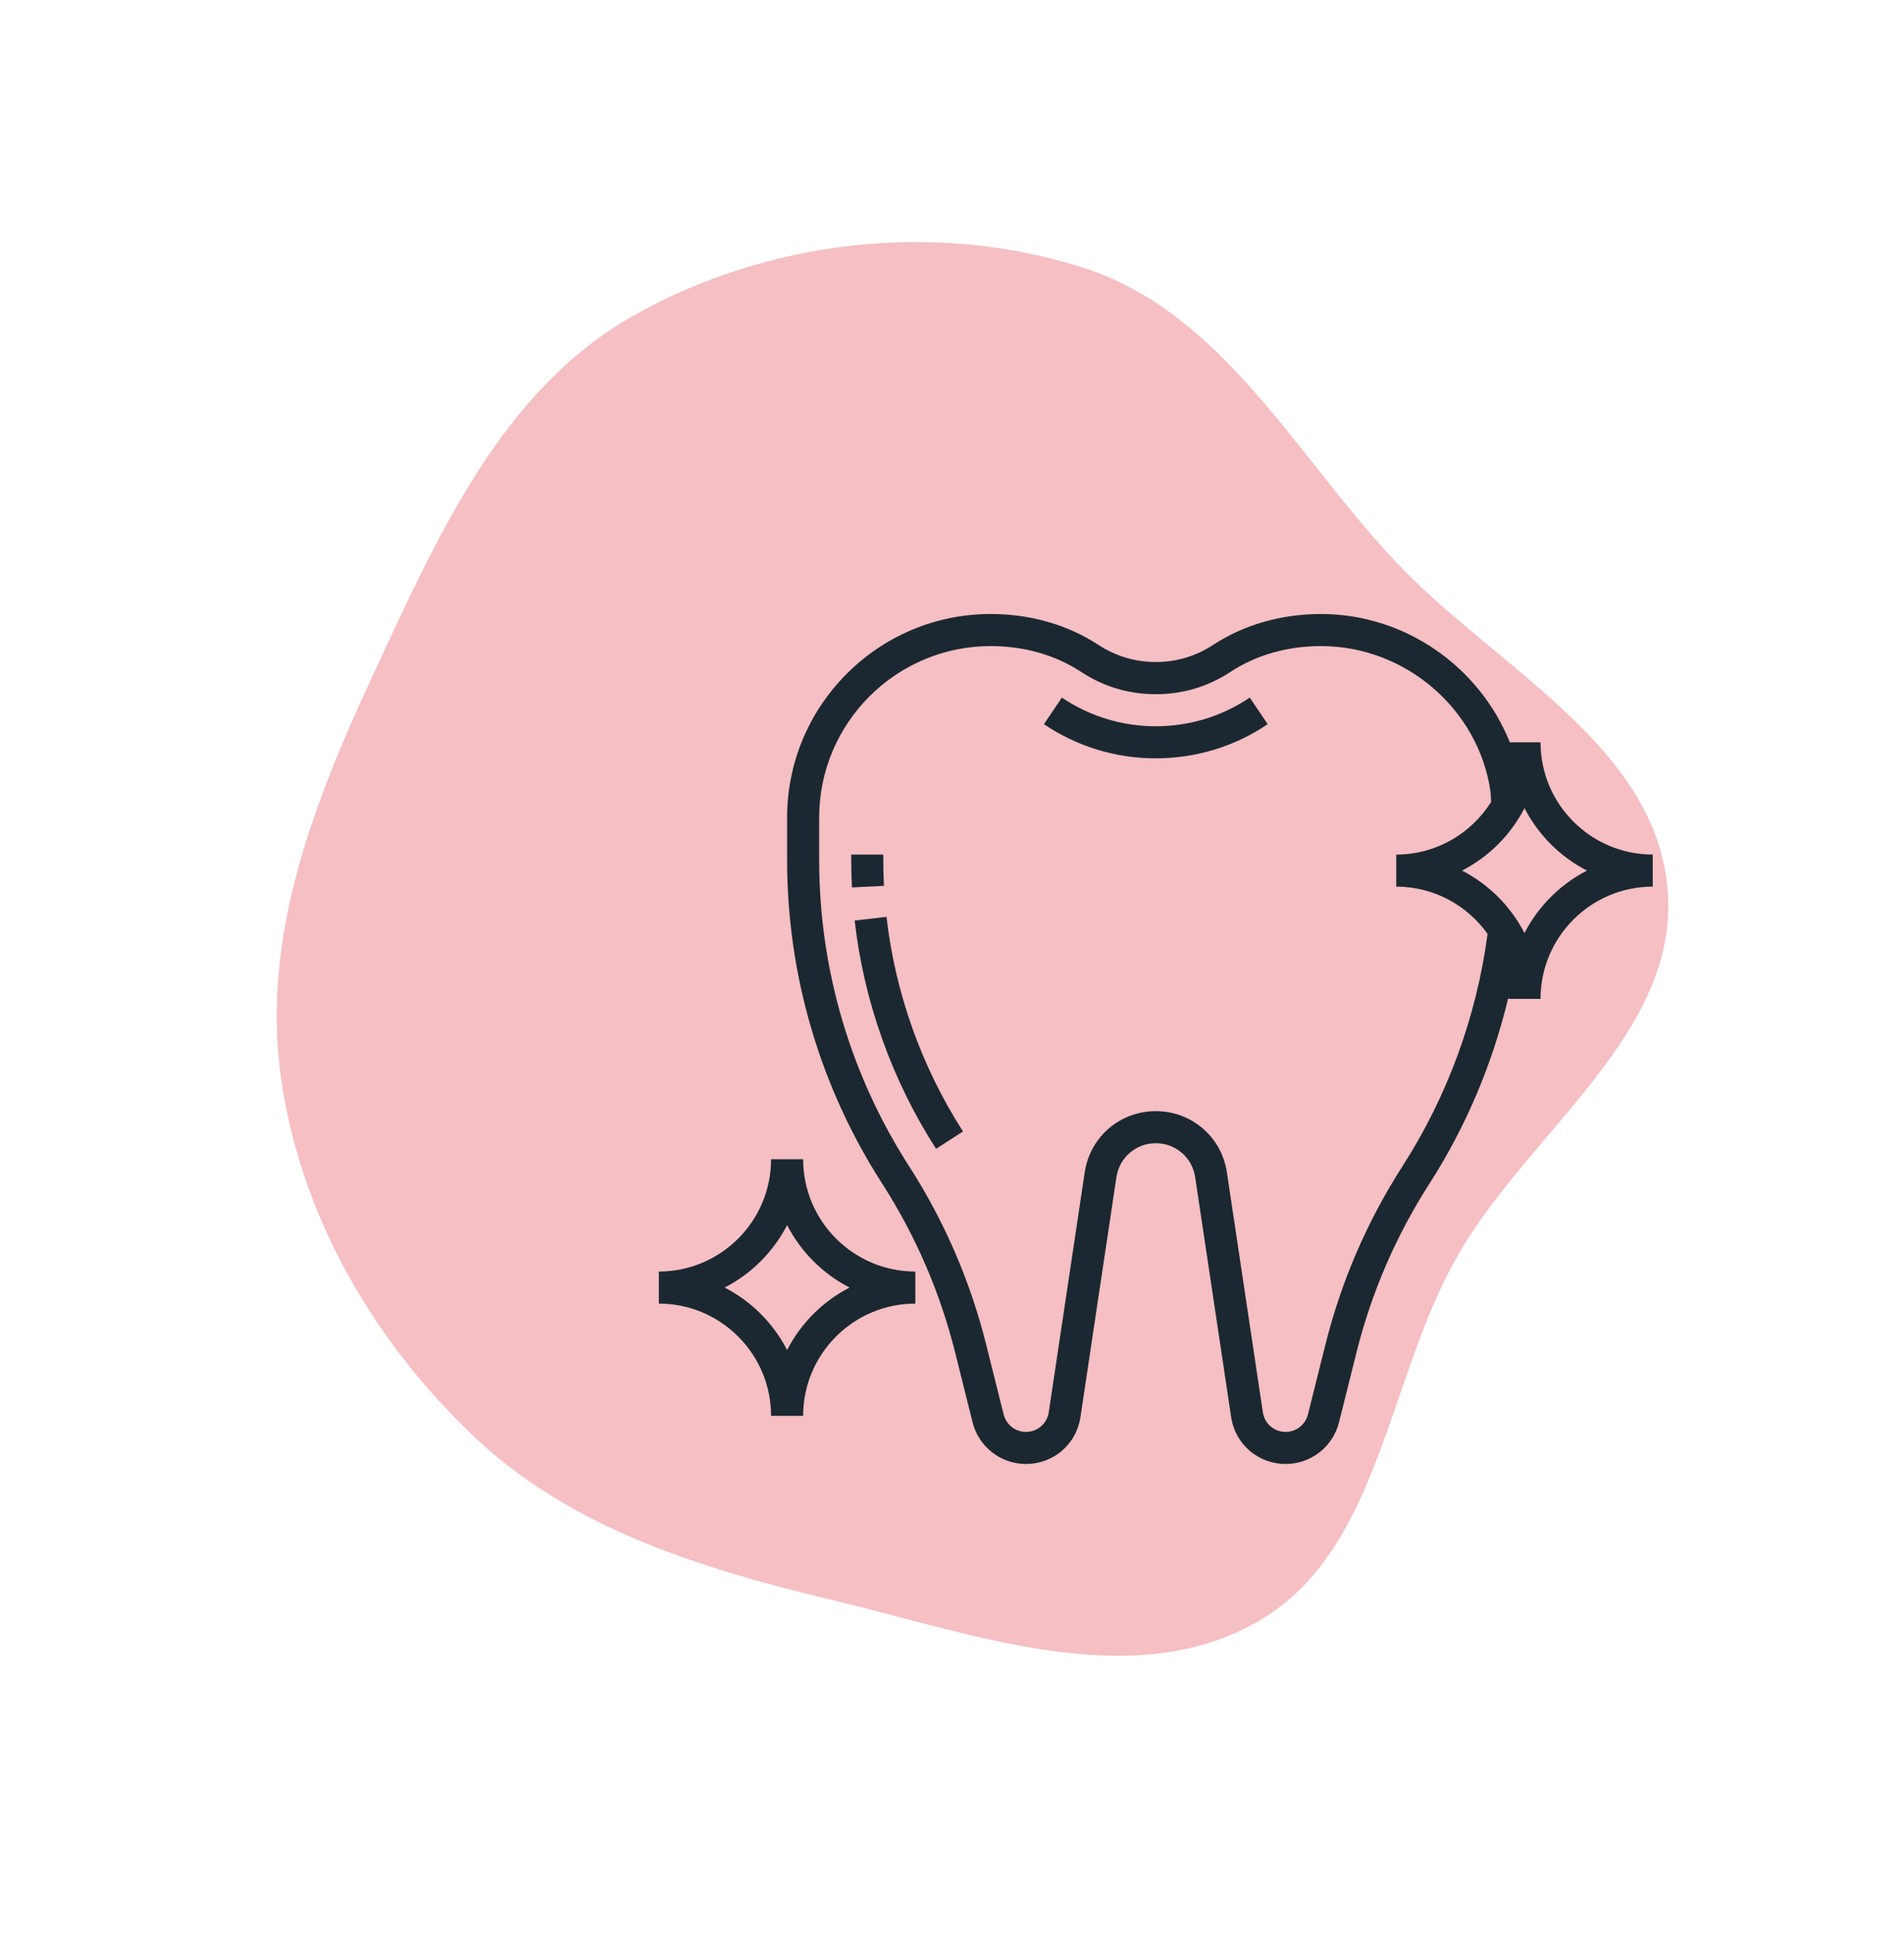
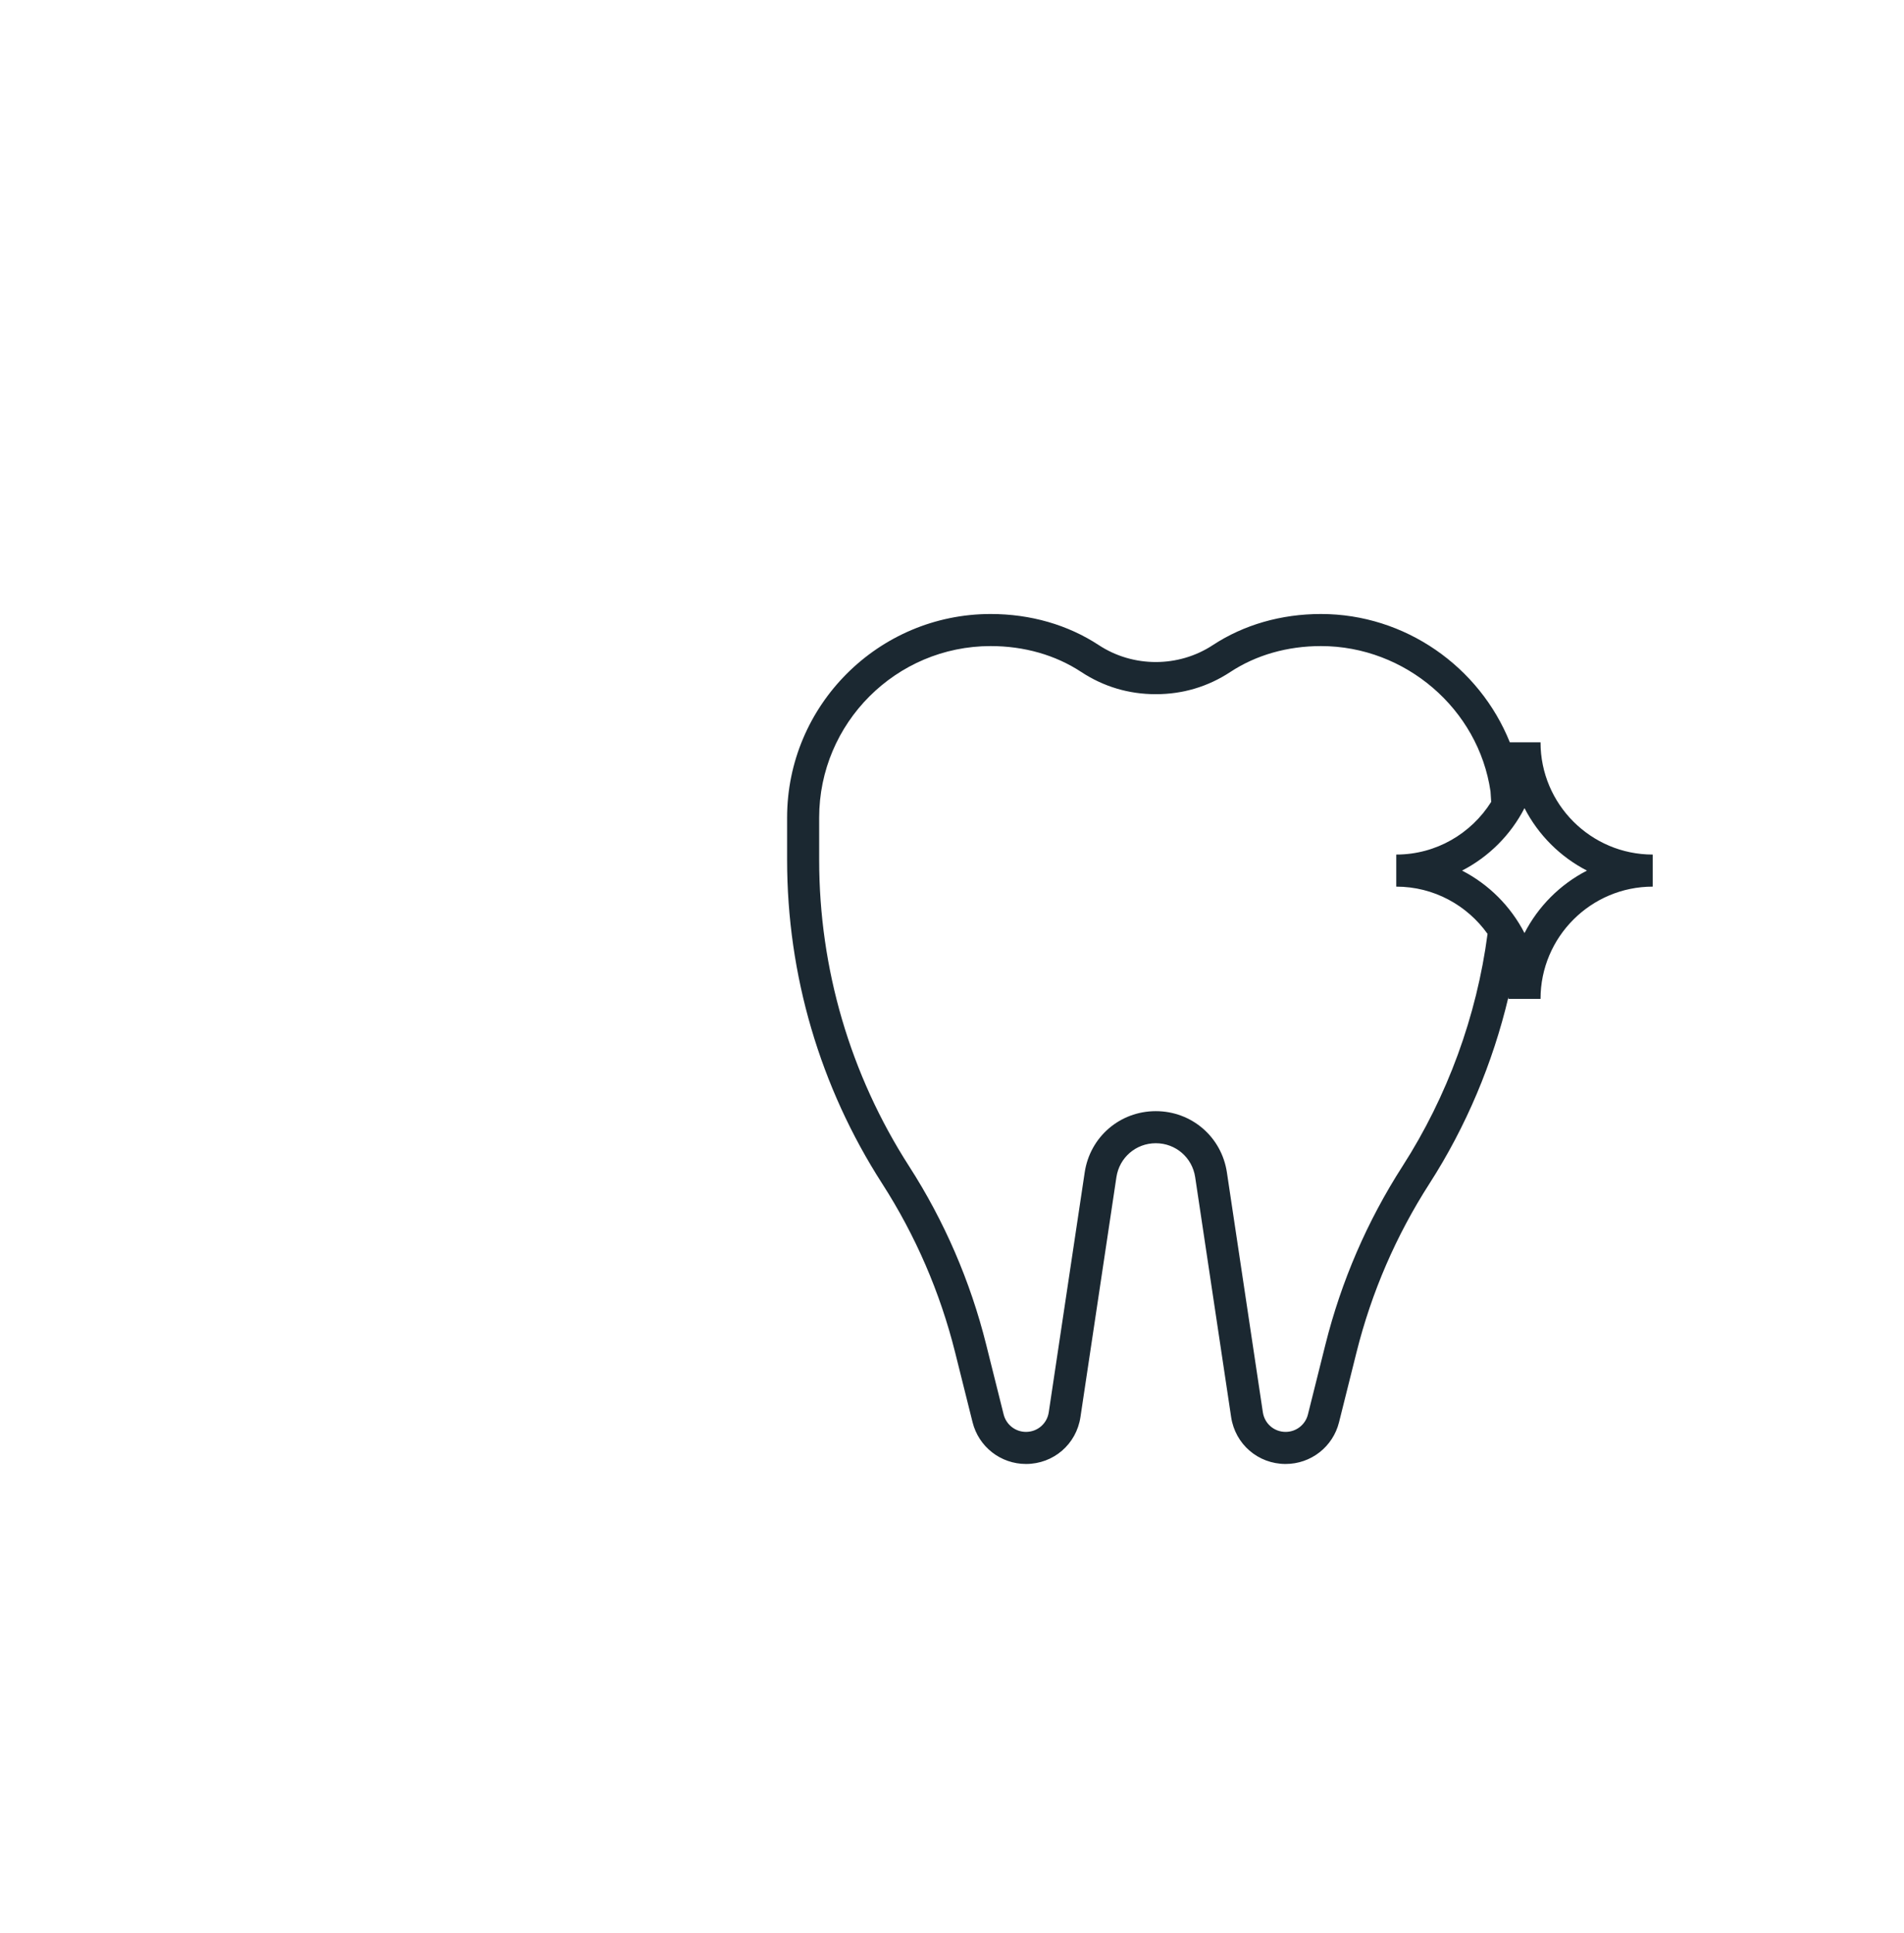
<svg xmlns="http://www.w3.org/2000/svg" width="341" height="346" viewBox="0 0 341 346" fill="none">
-   <path d="M50.197 191.939C46.974 166.983 56.448 143.05 67.08 120.222C78.406 95.902 89.877 69.941 113.2 56.658C137.34 42.91 167.58 39.454 194.011 47.932C218.99 55.944 231.938 81.409 249.902 100.505C267.762 119.492 296.398 133.201 298.658 159.175C300.915 185.099 273.538 202.61 260.764 225.305C248.256 247.528 247.017 278.322 224.671 290.627C202.139 303.035 174.53 292.558 149.536 286.558C125.875 280.878 102.359 273.811 84.75 257.039C66.513 239.669 53.423 216.921 50.197 191.939Z" fill="#F5BFC3" />
-   <path d="M158.194 153.946V152.984H152.452V153.946C152.452 155.591 152.495 157.236 152.578 158.872L158.314 158.579C158.237 157.038 158.194 155.496 158.194 153.946Z" fill="#1B2831" />
-   <path d="M158.771 164.14L153.066 164.792C154.708 179.253 159.75 193.387 167.642 205.66L172.471 202.554C165.052 191.016 160.318 177.732 158.771 164.14Z" fill="#1B2831" />
-   <path d="M223.827 124.883C218.854 128.242 213.035 130.016 207 130.016C200.965 130.016 195.149 128.242 190.176 124.886L186.963 129.646C192.889 133.645 199.817 135.758 207 135.758C214.183 135.758 221.111 133.645 227.039 129.643L223.827 124.883Z" fill="#1B2831" />
-   <path d="M143.839 207.532H138.097C138.097 218.611 129.079 227.629 118 227.629V233.371C129.079 233.371 138.097 242.389 138.097 253.468H143.839C143.839 242.389 152.856 233.371 163.935 233.371V227.629C152.856 227.629 143.839 218.611 143.839 207.532ZM140.968 241.682C138.499 236.888 134.58 232.969 129.785 230.5C134.58 228.031 138.499 224.112 140.968 219.318C143.437 224.112 147.356 228.031 152.15 230.5C147.356 232.969 143.437 236.888 140.968 241.682Z" fill="#1B2831" />
  <path d="M275.903 132.887H270.405C264.968 119.362 251.658 109.919 236.577 109.919C229.457 109.919 222.762 111.846 217.215 115.486C211.074 119.528 202.929 119.528 196.785 115.486C191.241 111.846 184.546 109.919 177.423 109.919C157.321 109.919 140.968 126.272 140.968 146.375V153.946C140.968 174.53 146.853 194.558 157.984 211.873C163.973 221.189 168.371 231.361 171.058 242.104L174.182 254.605C175.279 259.009 179.215 262.081 183.751 262.081C188.675 262.081 192.78 258.546 193.506 253.677L199.946 210.733C200.477 207.216 203.443 204.661 207 204.661C210.557 204.661 213.523 207.216 214.051 210.733L220.491 253.677C221.22 258.546 225.325 262.081 230.249 262.081C234.785 262.081 238.721 259.009 239.818 254.605L242.945 242.104C245.632 231.358 250.033 221.187 256.022 211.873C262.565 201.693 267.351 190.324 270.15 178.524C270.147 178.624 270.161 178.722 270.161 178.823H275.903C275.903 167.744 284.921 158.726 296 158.726V152.984C284.921 152.984 275.903 143.966 275.903 132.887ZM251.19 208.767C244.859 218.614 240.214 229.363 237.375 240.715L234.246 253.215C233.789 255.055 232.144 256.339 230.249 256.339C228.191 256.339 226.477 254.86 226.172 252.825L219.733 209.881C218.78 203.527 213.422 198.919 207 198.919C200.578 198.919 195.22 203.527 194.267 209.881L187.828 252.825C187.526 254.86 185.809 256.339 183.751 256.339C181.856 256.339 180.211 255.055 179.749 253.215L176.622 240.715C173.786 229.36 169.138 218.611 162.807 208.767C152.277 192.382 146.71 173.425 146.71 153.946V146.375C146.71 129.439 160.487 115.661 177.423 115.661C183.421 115.661 189.025 117.26 193.63 120.286C197.652 122.931 202.154 124.274 207 124.274C211.846 124.274 216.348 122.931 220.367 120.286C224.975 117.26 230.579 115.661 236.577 115.661C251.724 115.661 264.793 126.947 266.946 141.684L267.066 143.553C263.506 149.206 257.225 152.984 250.065 152.984V158.726C256.806 158.726 262.769 162.073 266.415 167.181C264.477 181.903 259.217 196.278 251.19 208.767ZM273.032 167.037C270.563 162.243 266.644 158.324 261.85 155.855C266.644 153.386 270.563 149.467 273.032 144.672C275.501 149.467 279.42 153.386 284.215 155.855C279.42 158.324 275.501 162.243 273.032 167.037Z" fill="#1B2831" />
</svg>